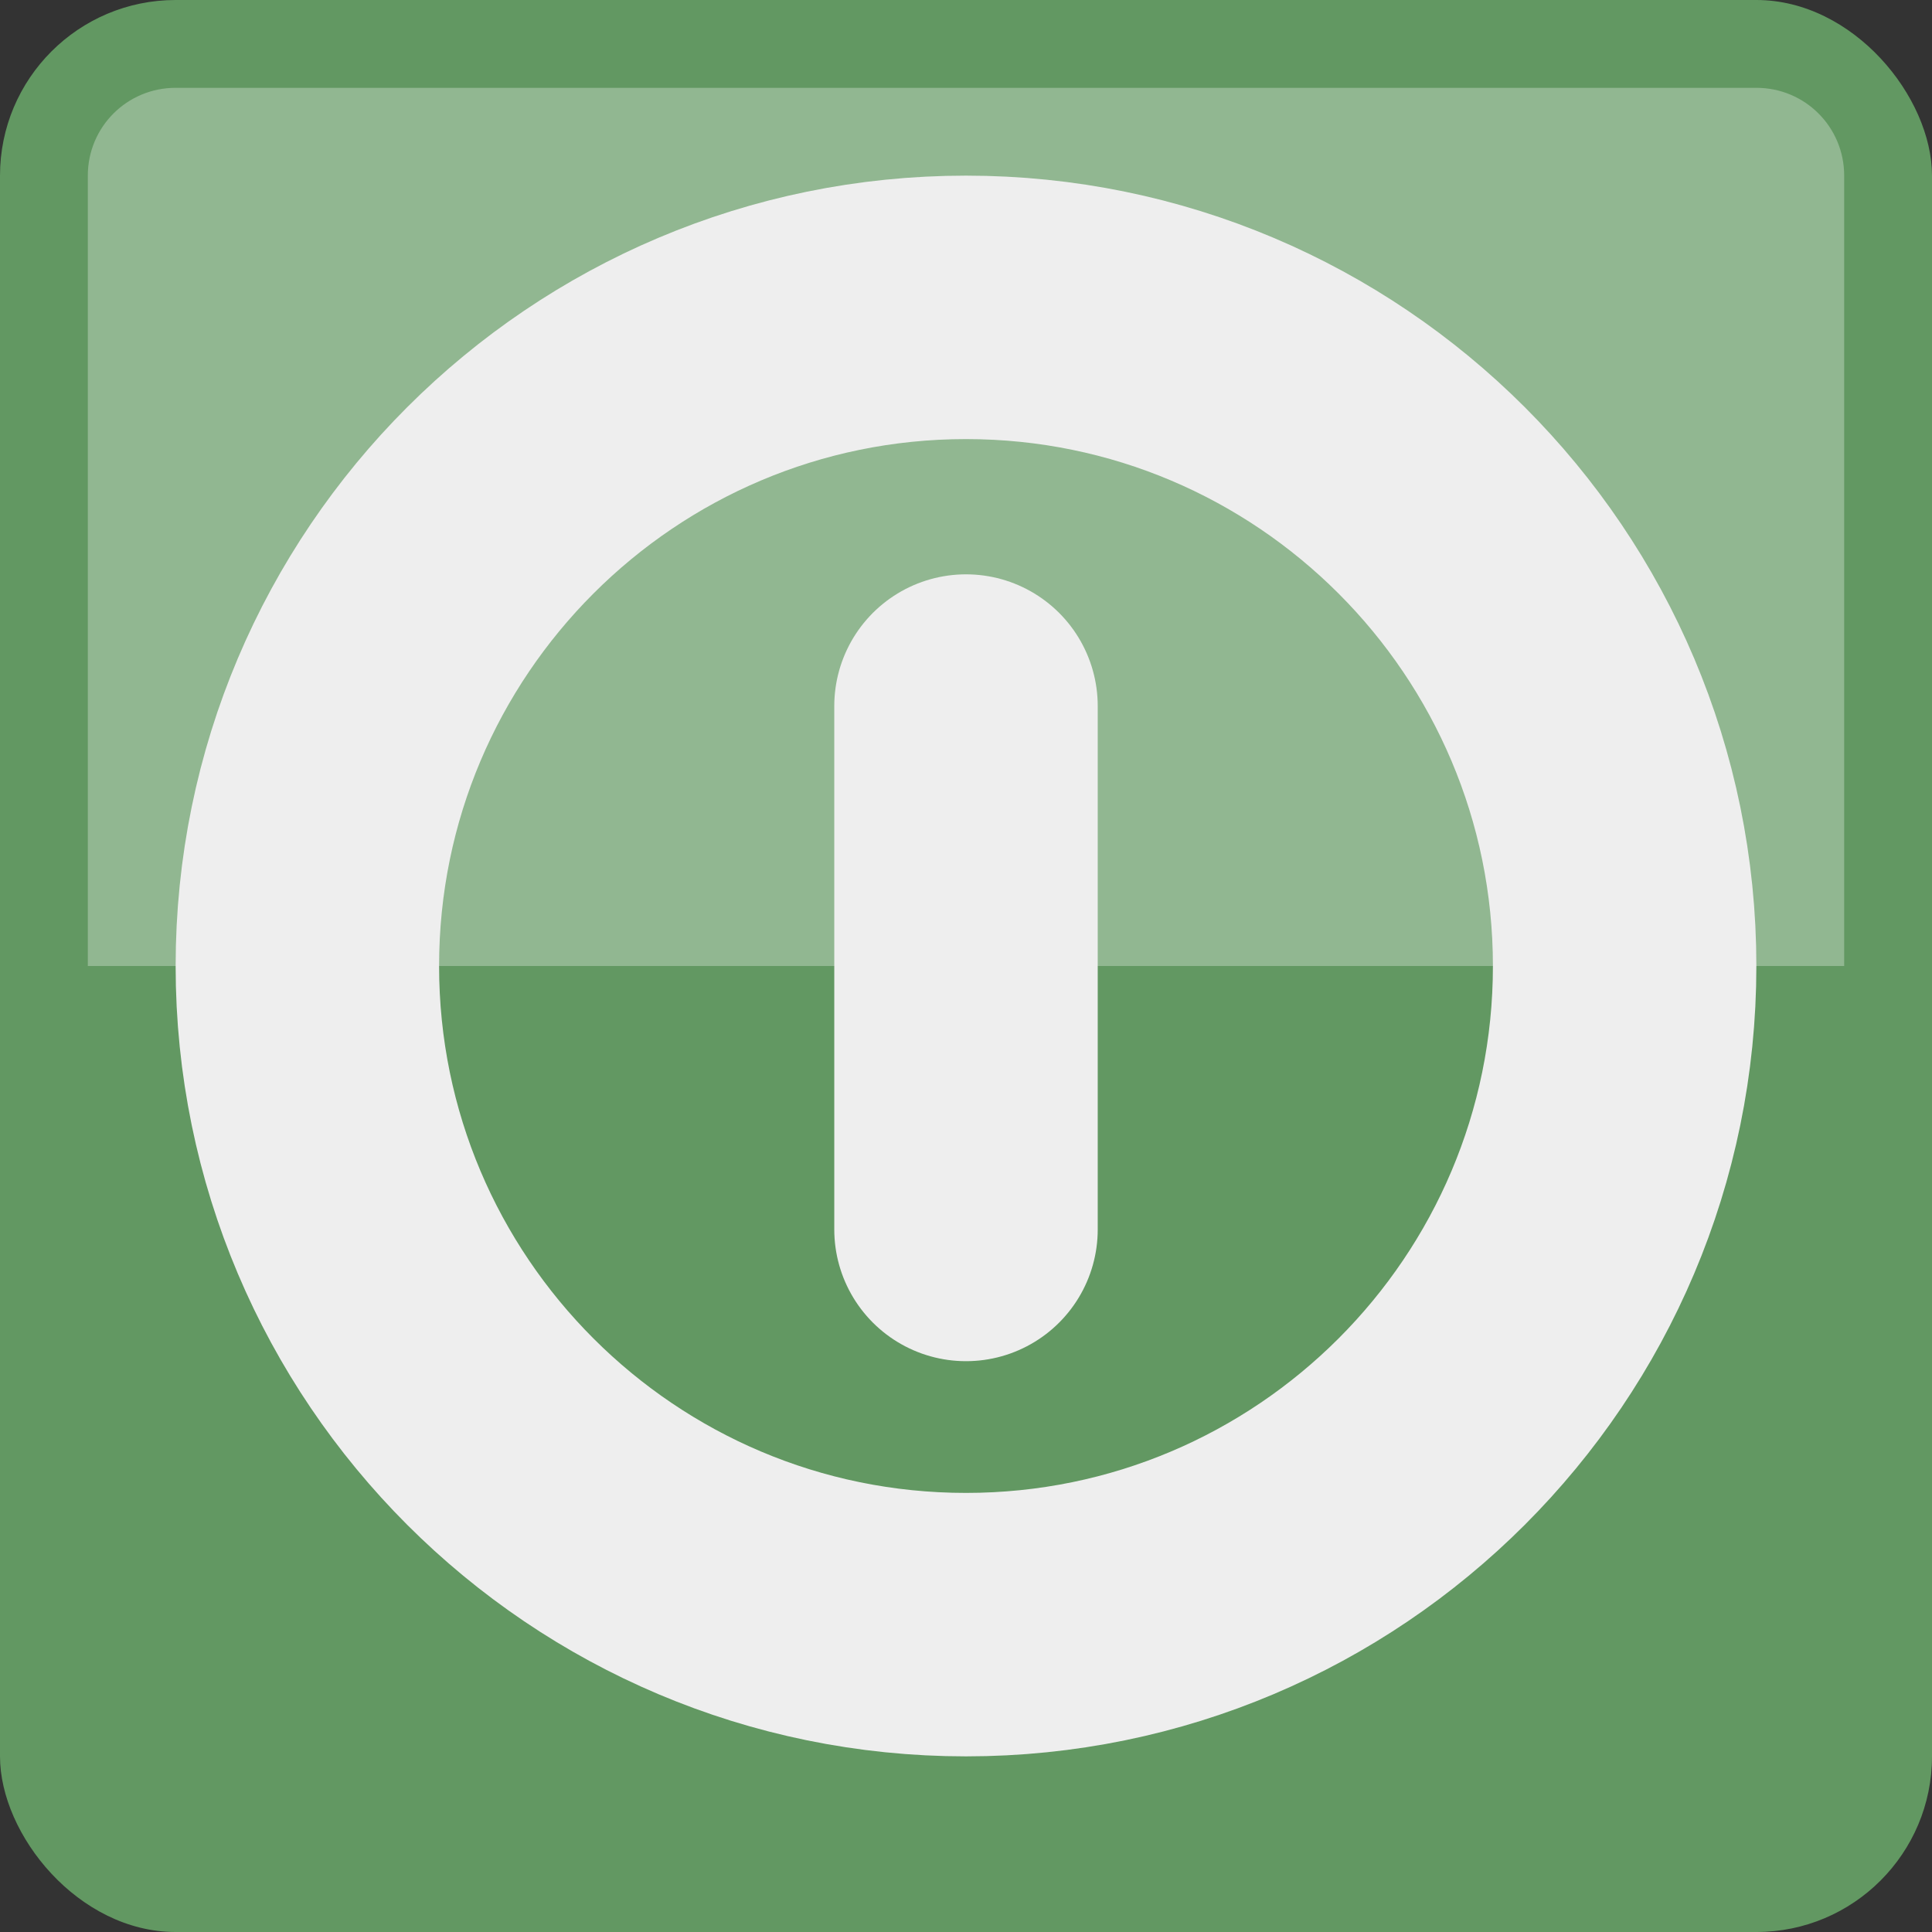
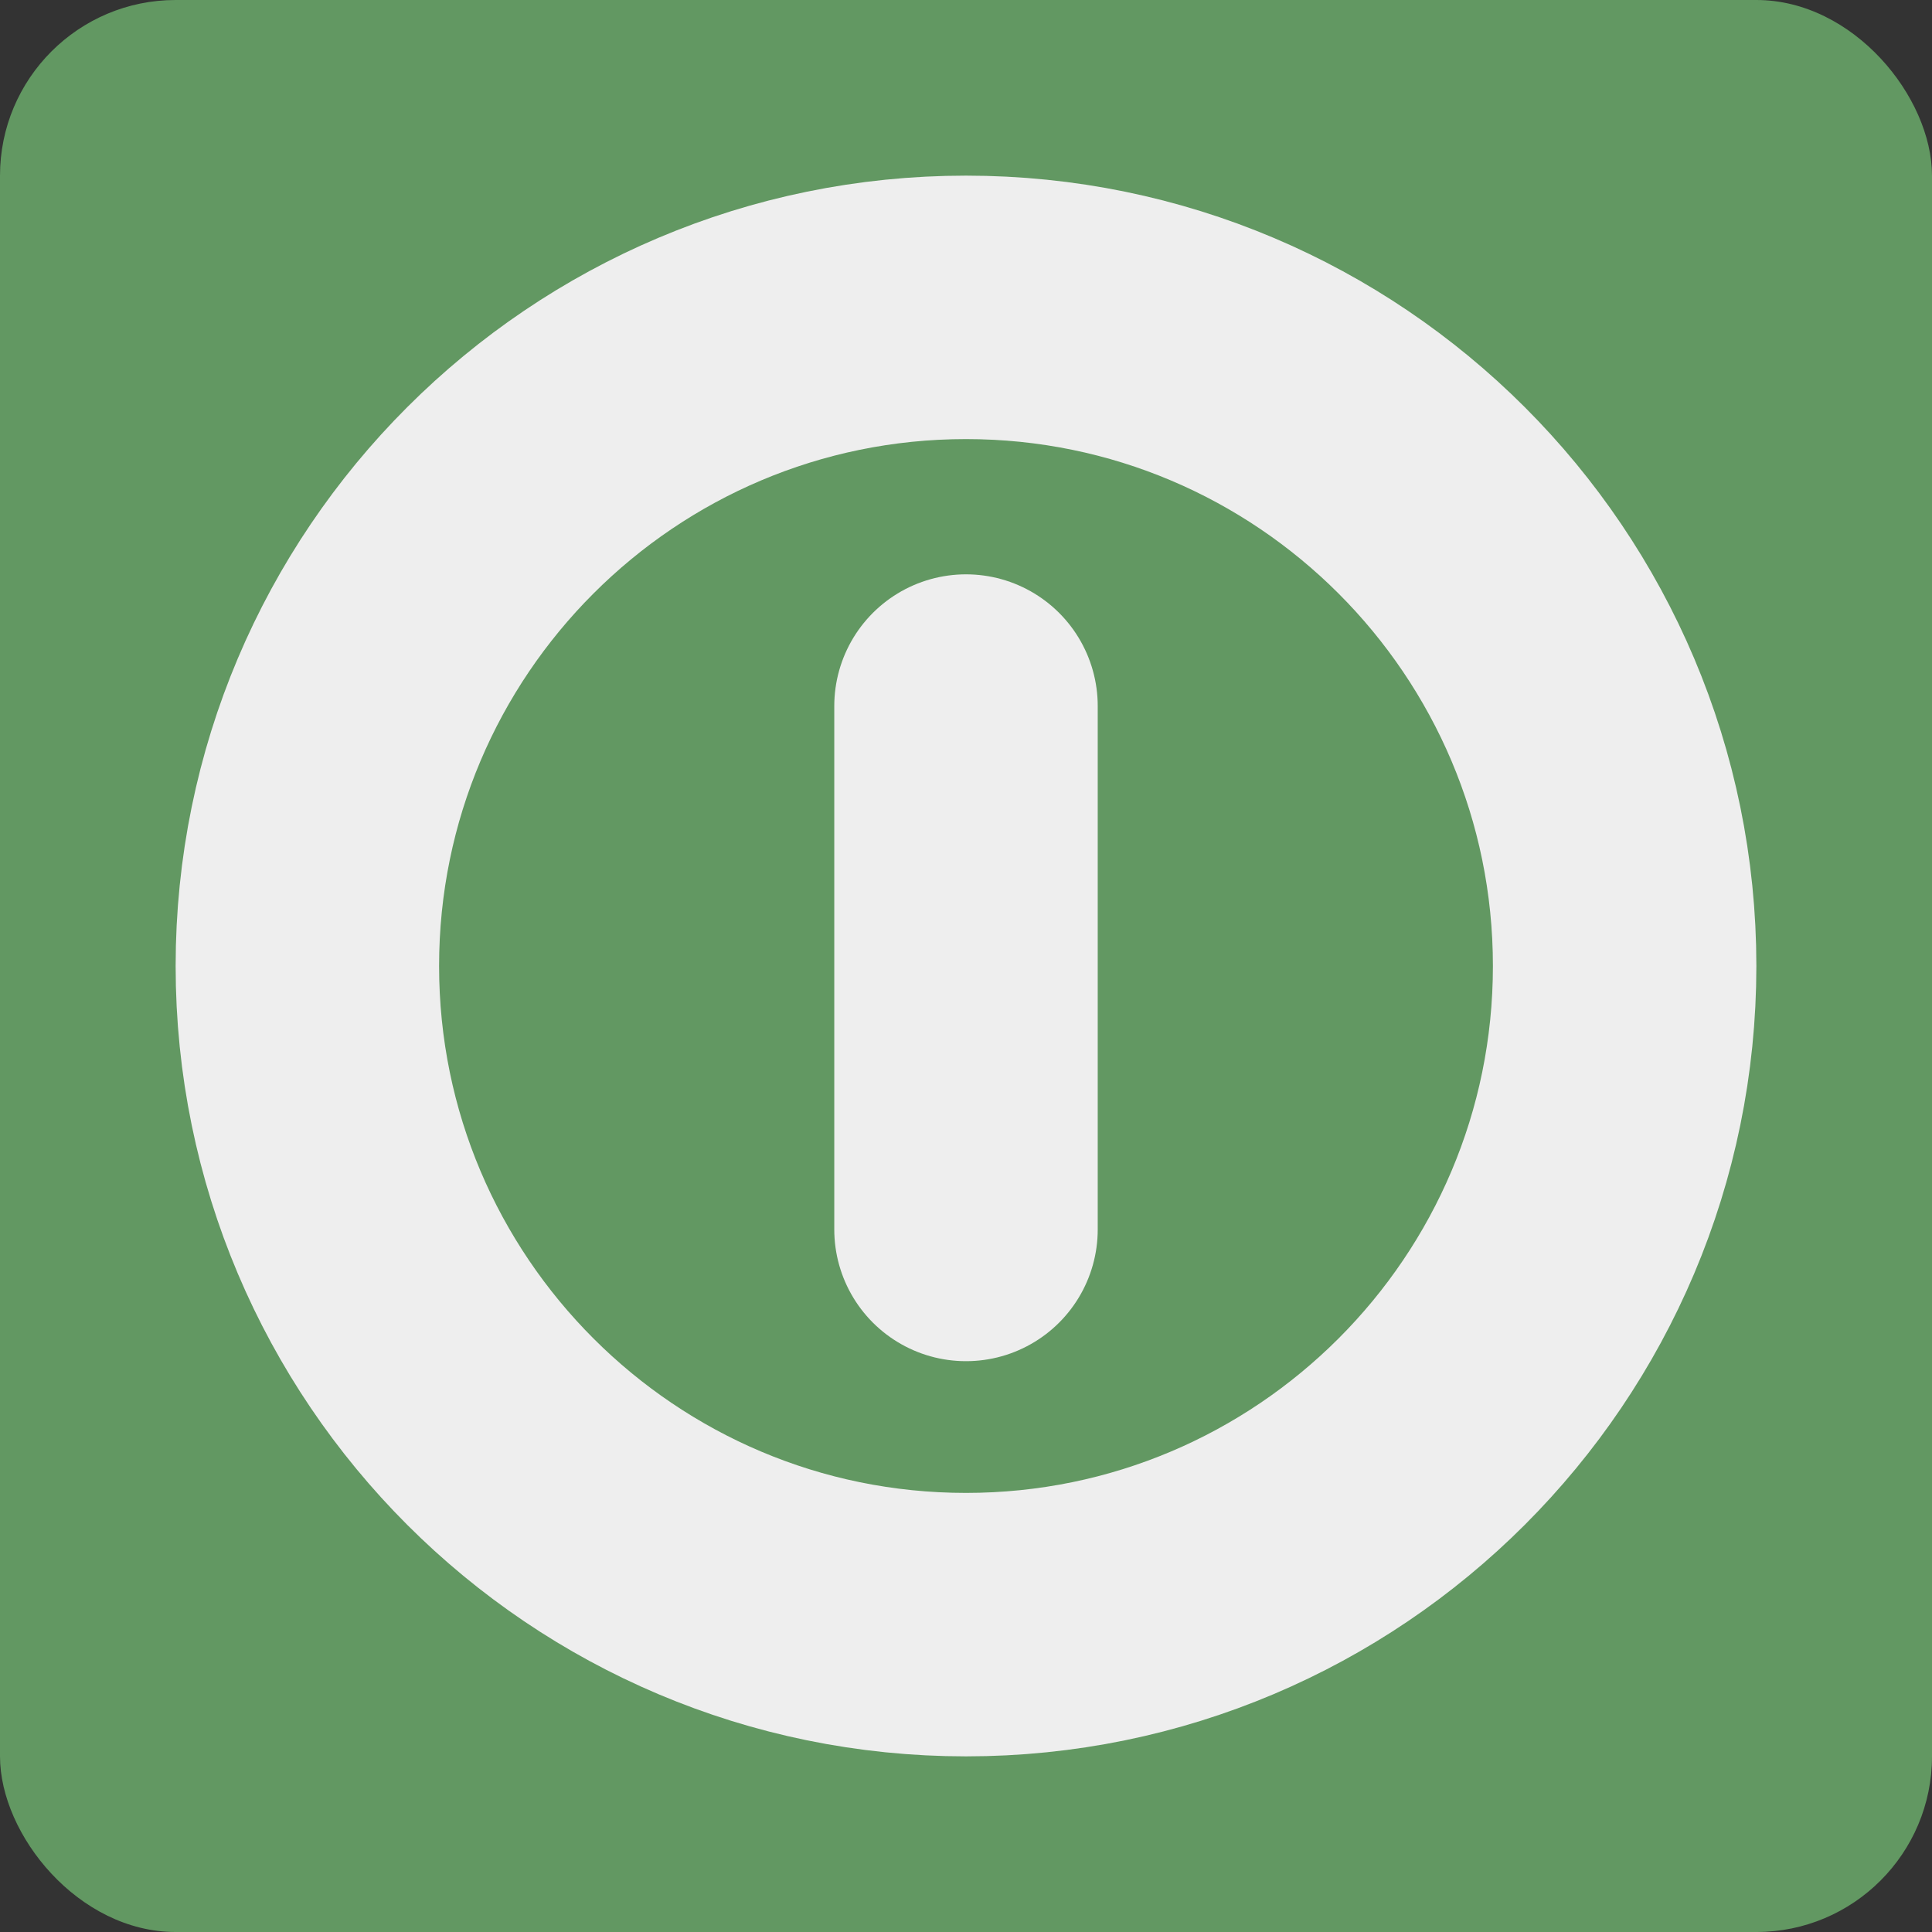
<svg xmlns="http://www.w3.org/2000/svg" height="22" width="22">
  <rect width="100%" height="100%" fill="#333333" stroke="none" />
  <rect fill="#629862" height="22" ry="2" width="22" />
-   <path d="m2 1c-.554 0-1 .446-1 1v9h20v-9c0-.554-.446-1-1-1z" fill="#fff" opacity=".3" />
  <g fill="none" stroke="#eee" stroke-linecap="round" stroke-width="3">
    <path d="m18.5 11c0 4.14-3.36 7.5-7.5 7.5s-7.5-3.36-7.5-7.5 3.36-7.5 7.5-7.5 7.5 3.36 7.5 7.5z" />
    <path d="m11 14-0-5.96" />
  </g>
</svg>